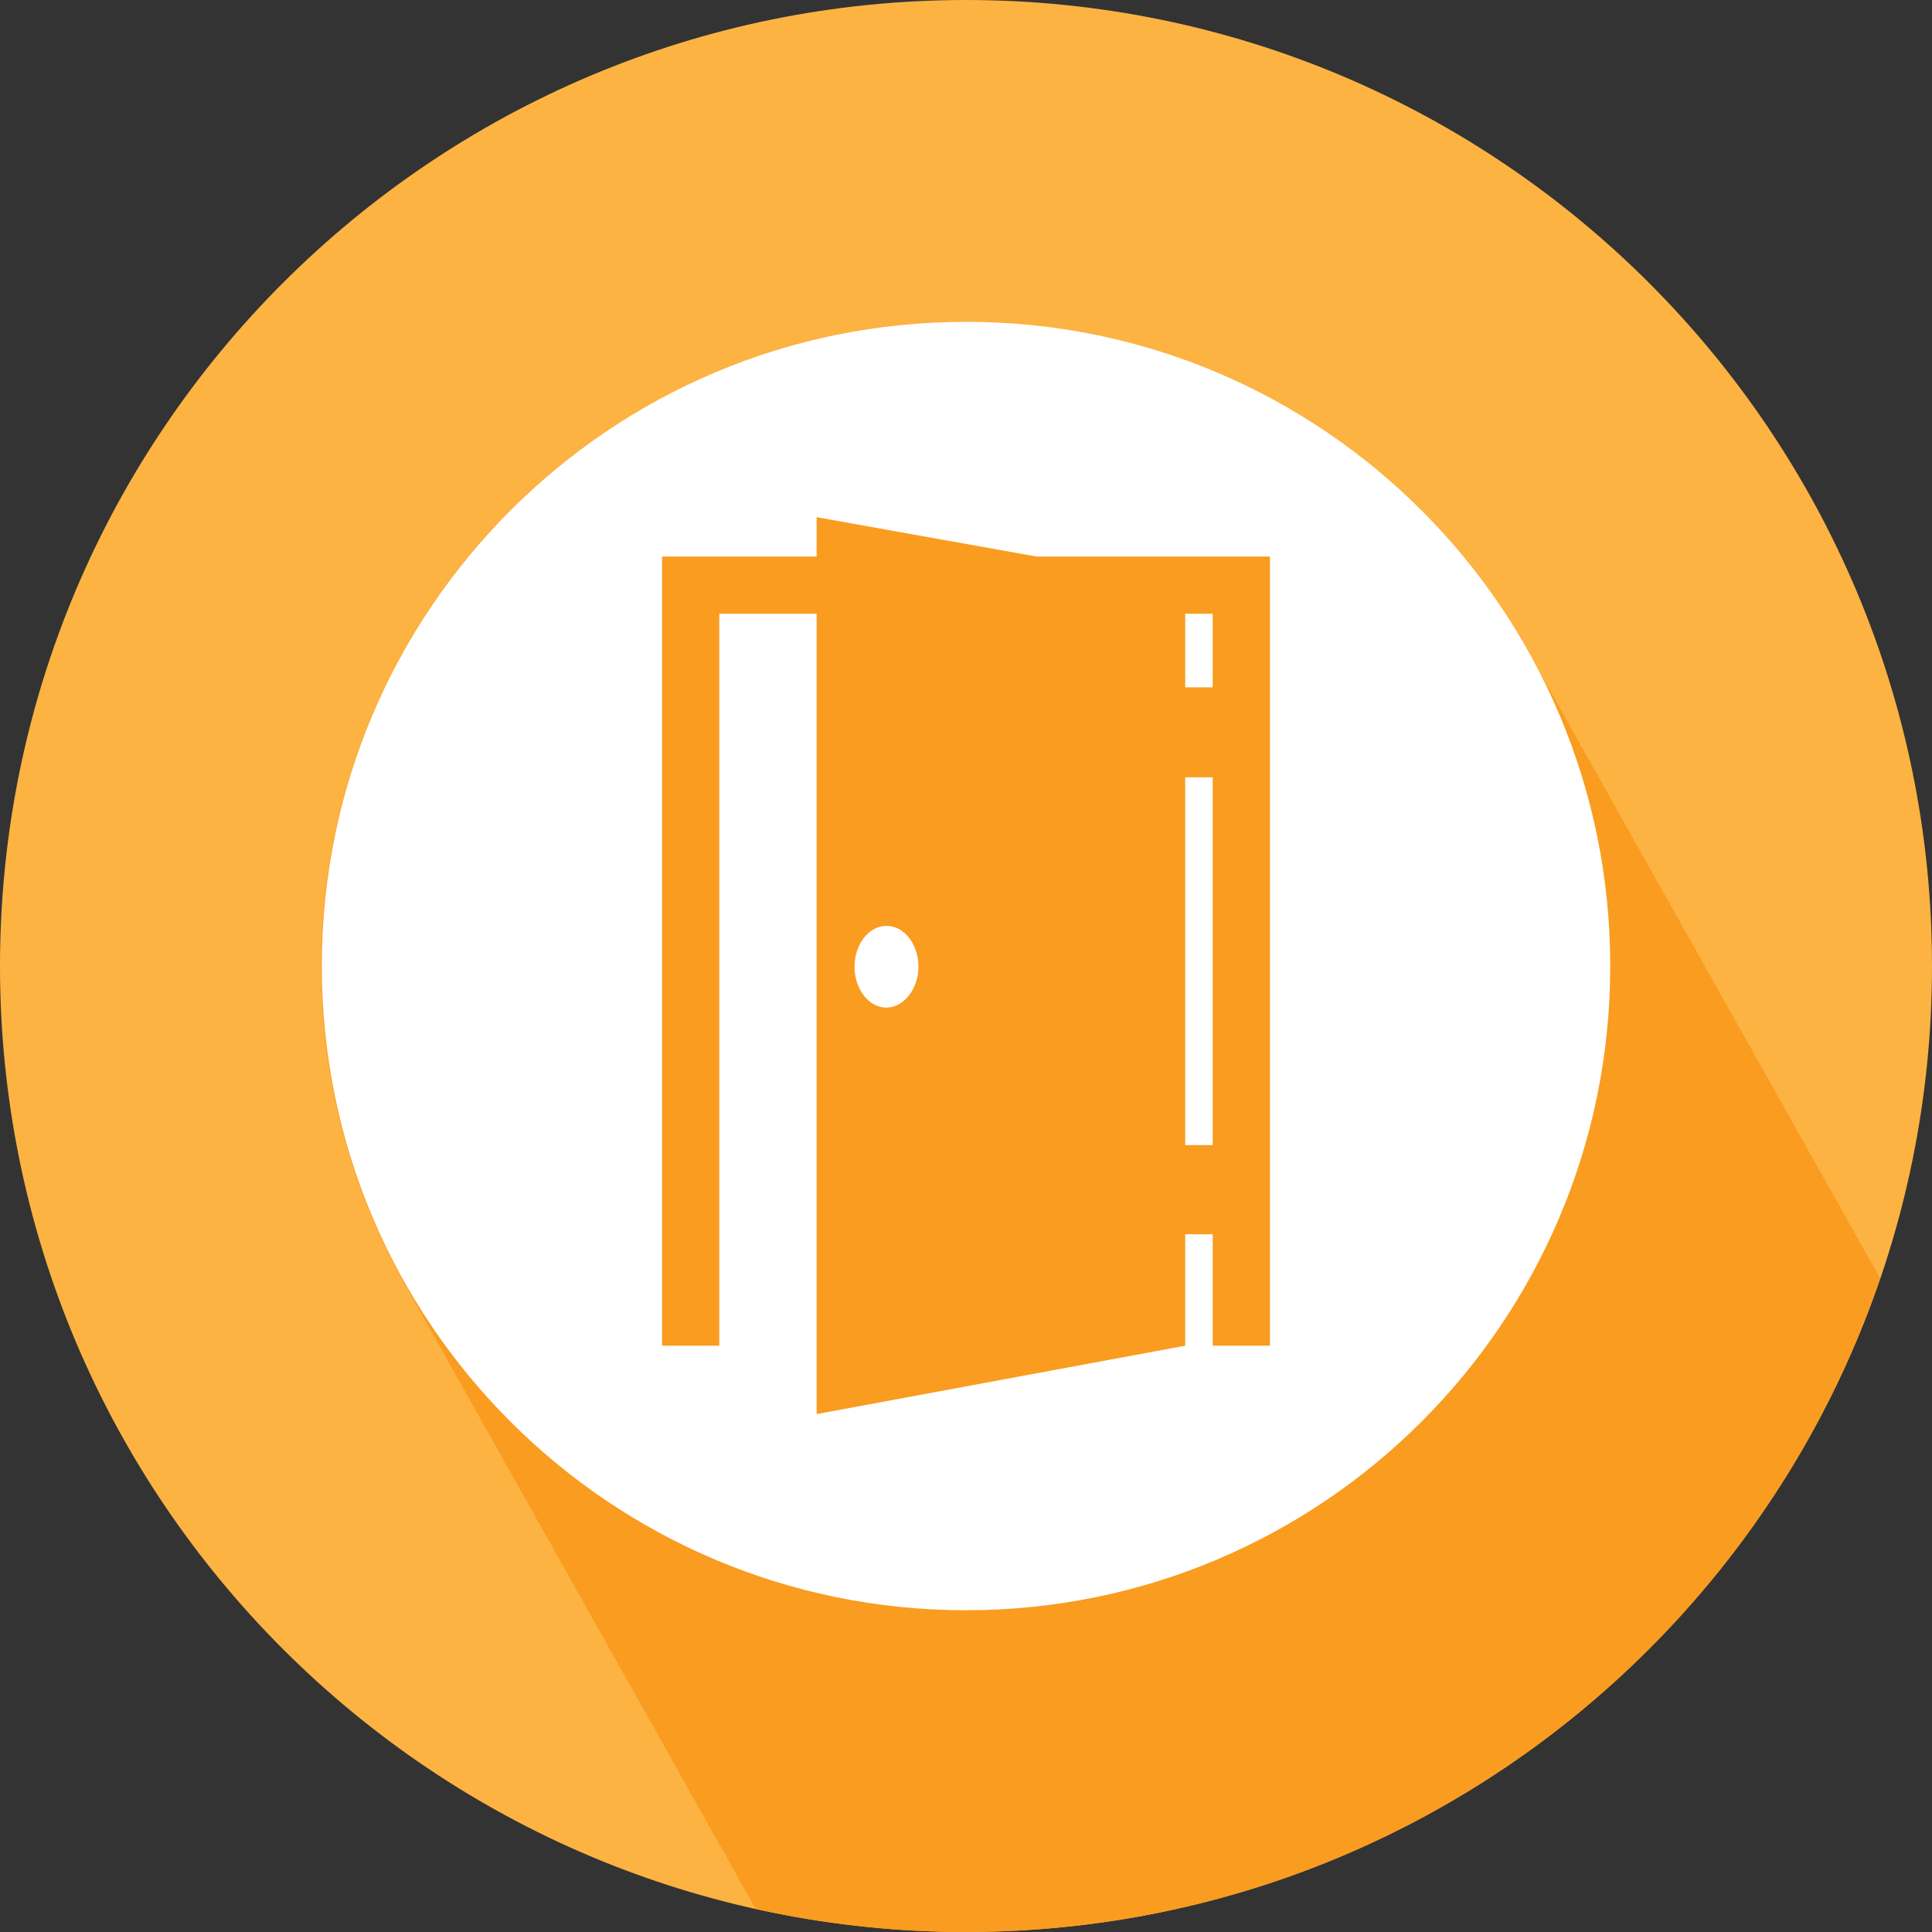
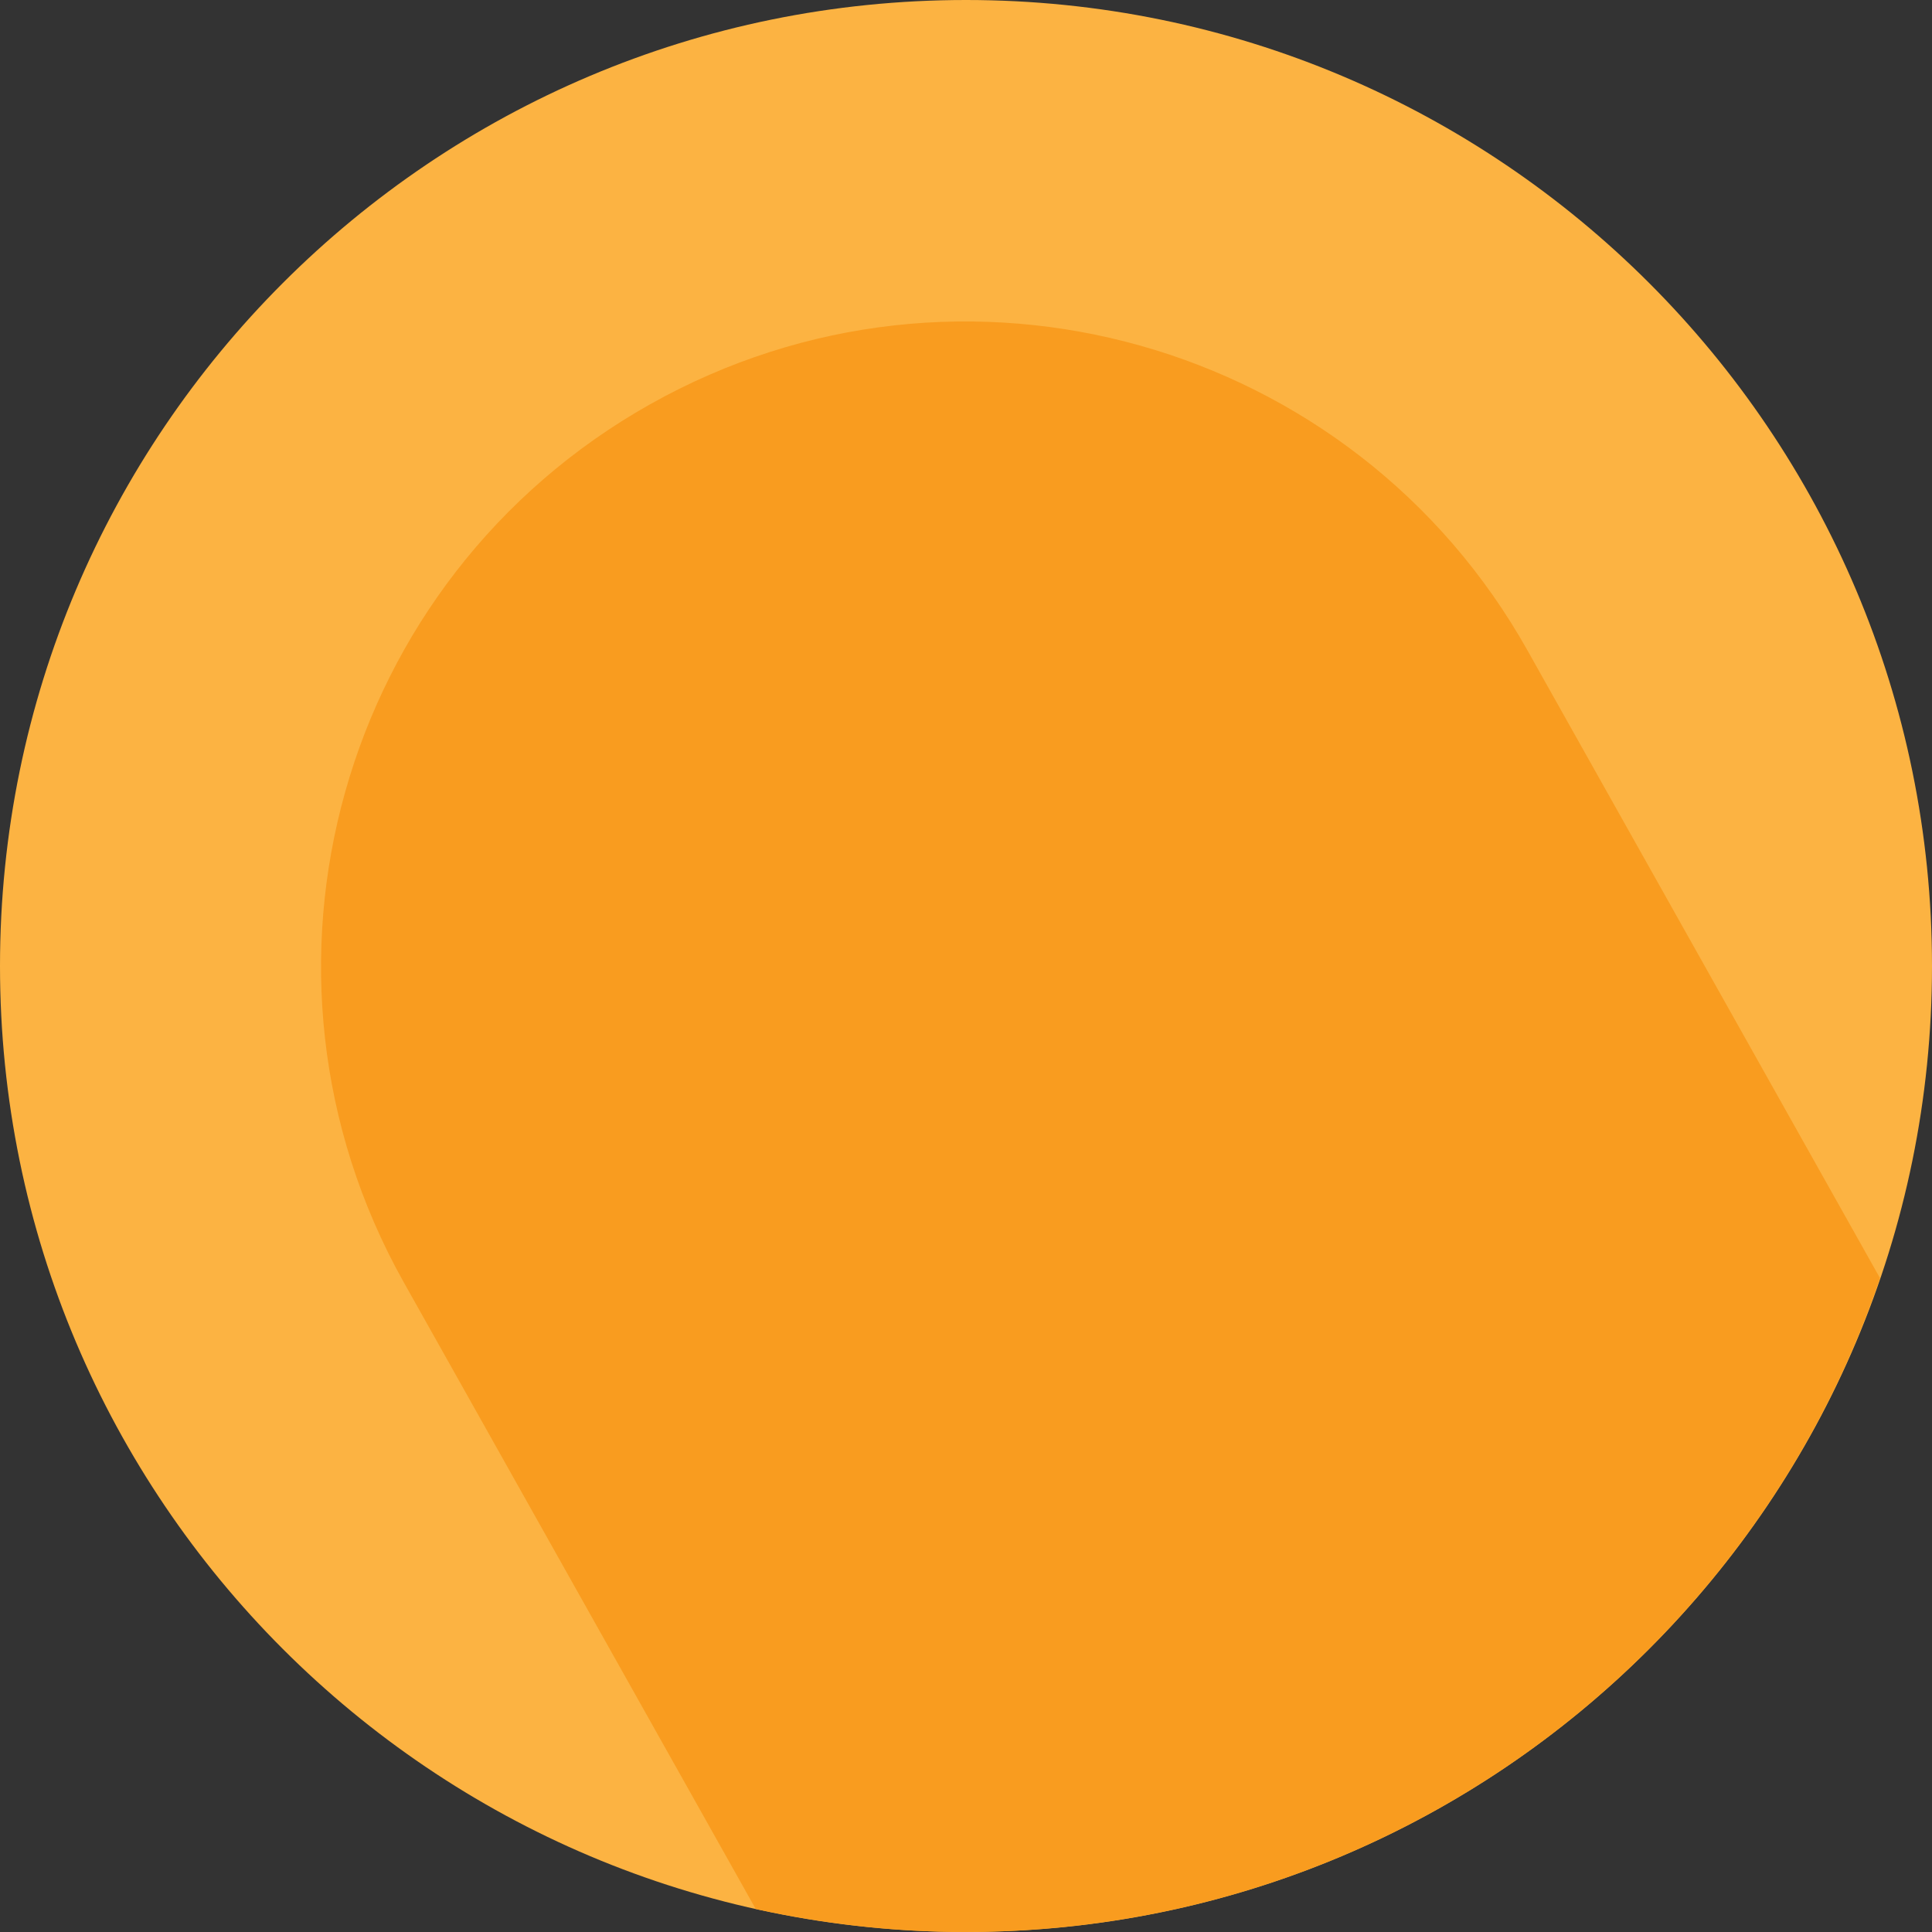
<svg xmlns="http://www.w3.org/2000/svg" width="260" height="260" viewBox="0 0 260 260">
  <rect x="0" y="0" width="260" height="260" fill="#333333" stroke="none" />
  <style>.a{fill:#F99C1F;}</style>
  <path d="M130 0c71.8 0 130 58.2 130 130 0 71.8-58.2 130-130 130C58.2 260 0 201.8 0 130 0 58.2 58.2 0 130 0z" fill="#FCB342" />
  <path d="M253 172l-47.4-84.4C182.2 45.8 129.3 30.9 87.5 54.4c-41.8 23.5-56.6 76.3-33.2 118.1l47.4 84.4c9.1 2 18.5 3.1 28.2 3.1C187.1 260 235.6 223.2 253 172z" class="a" />
-   <path d="M130 43.3c47.9 0 86.7 38.8 86.7 86.7s-38.8 86.7-86.7 86.7c-47.9 0-86.7-38.8-86.7-86.7S82.1 43.3 130 43.3z" fill="#FFF" />
  <path d="M139.5 74.9l-29.6-5.3v5.3H89.1v106.2h7.7V82.6h13.1v107.7l49.6-9.2v-15h3.7v15h7.7V74.9H139.5zM119.3 135.6c-2.4 0-4.3-2.5-4.3-5.5s1.9-5.5 4.3-5.5c2.4 0 4.3 2.5 4.3 5.5S121.6 135.6 119.3 135.6zM163.2 154.1h-3.7v-49.5h3.7V154.1zM163.2 92.5h-3.7v-9.9h3.7V92.5z" class="a" />
</svg>